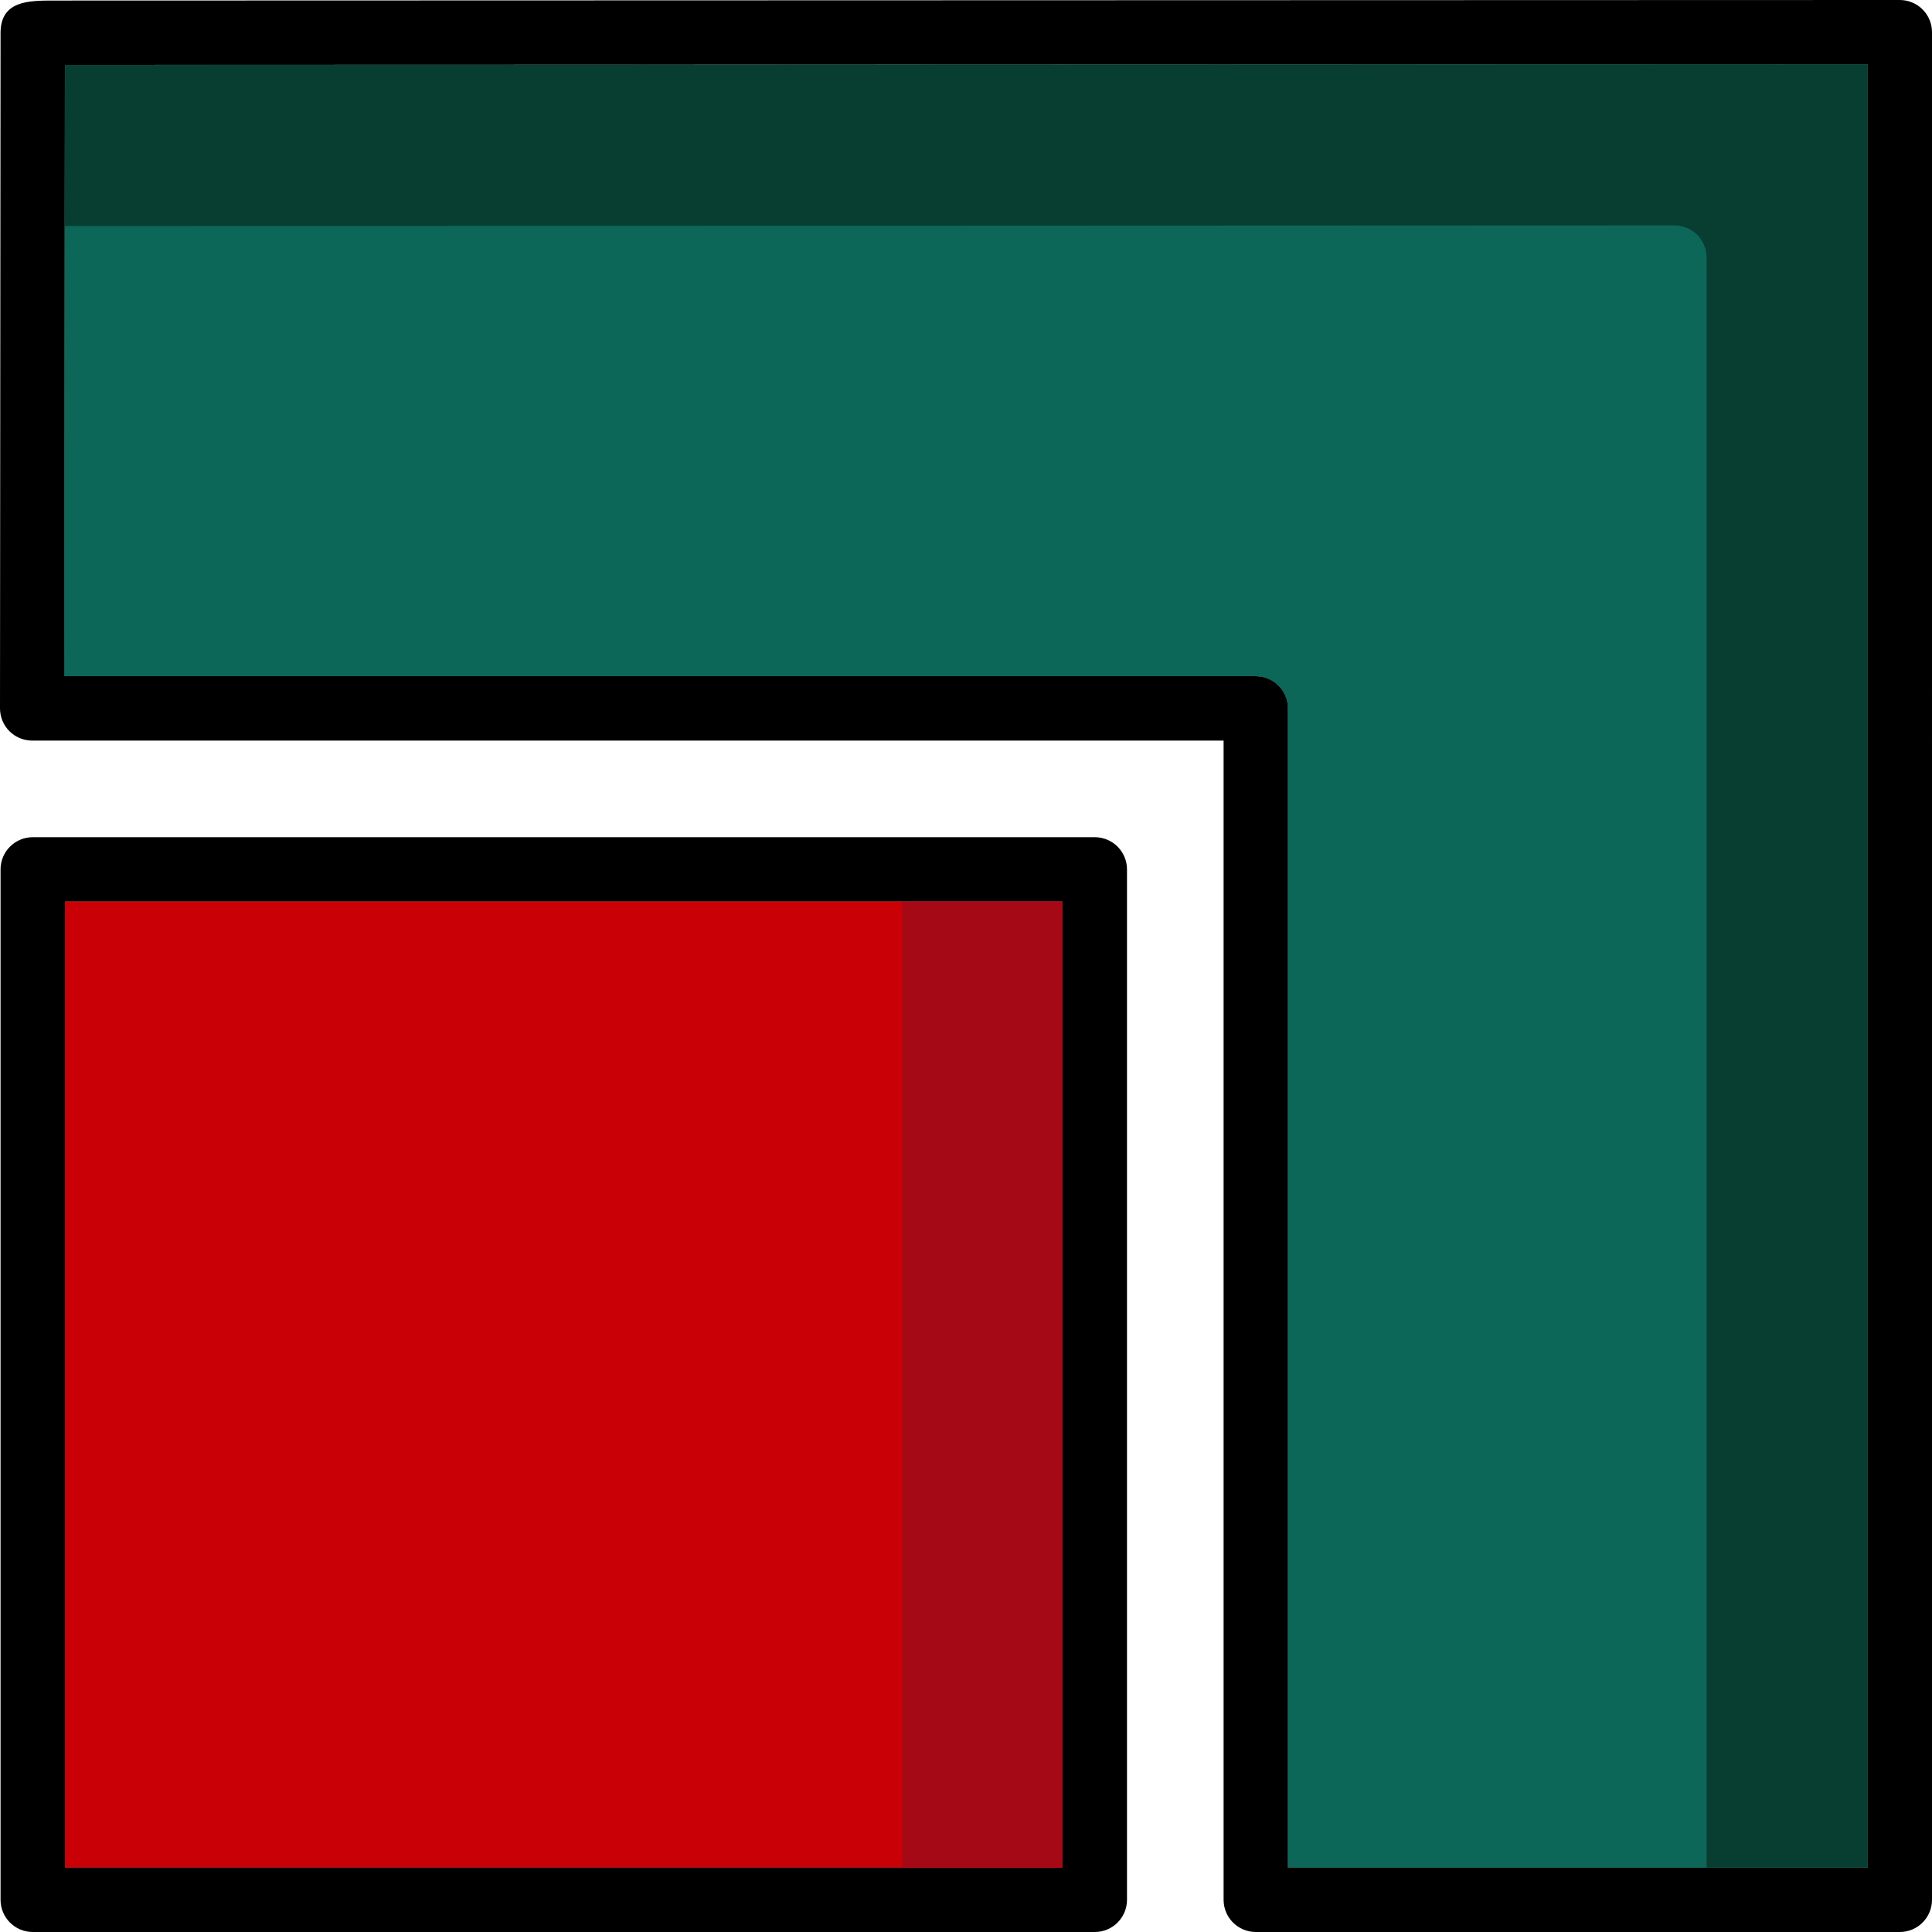
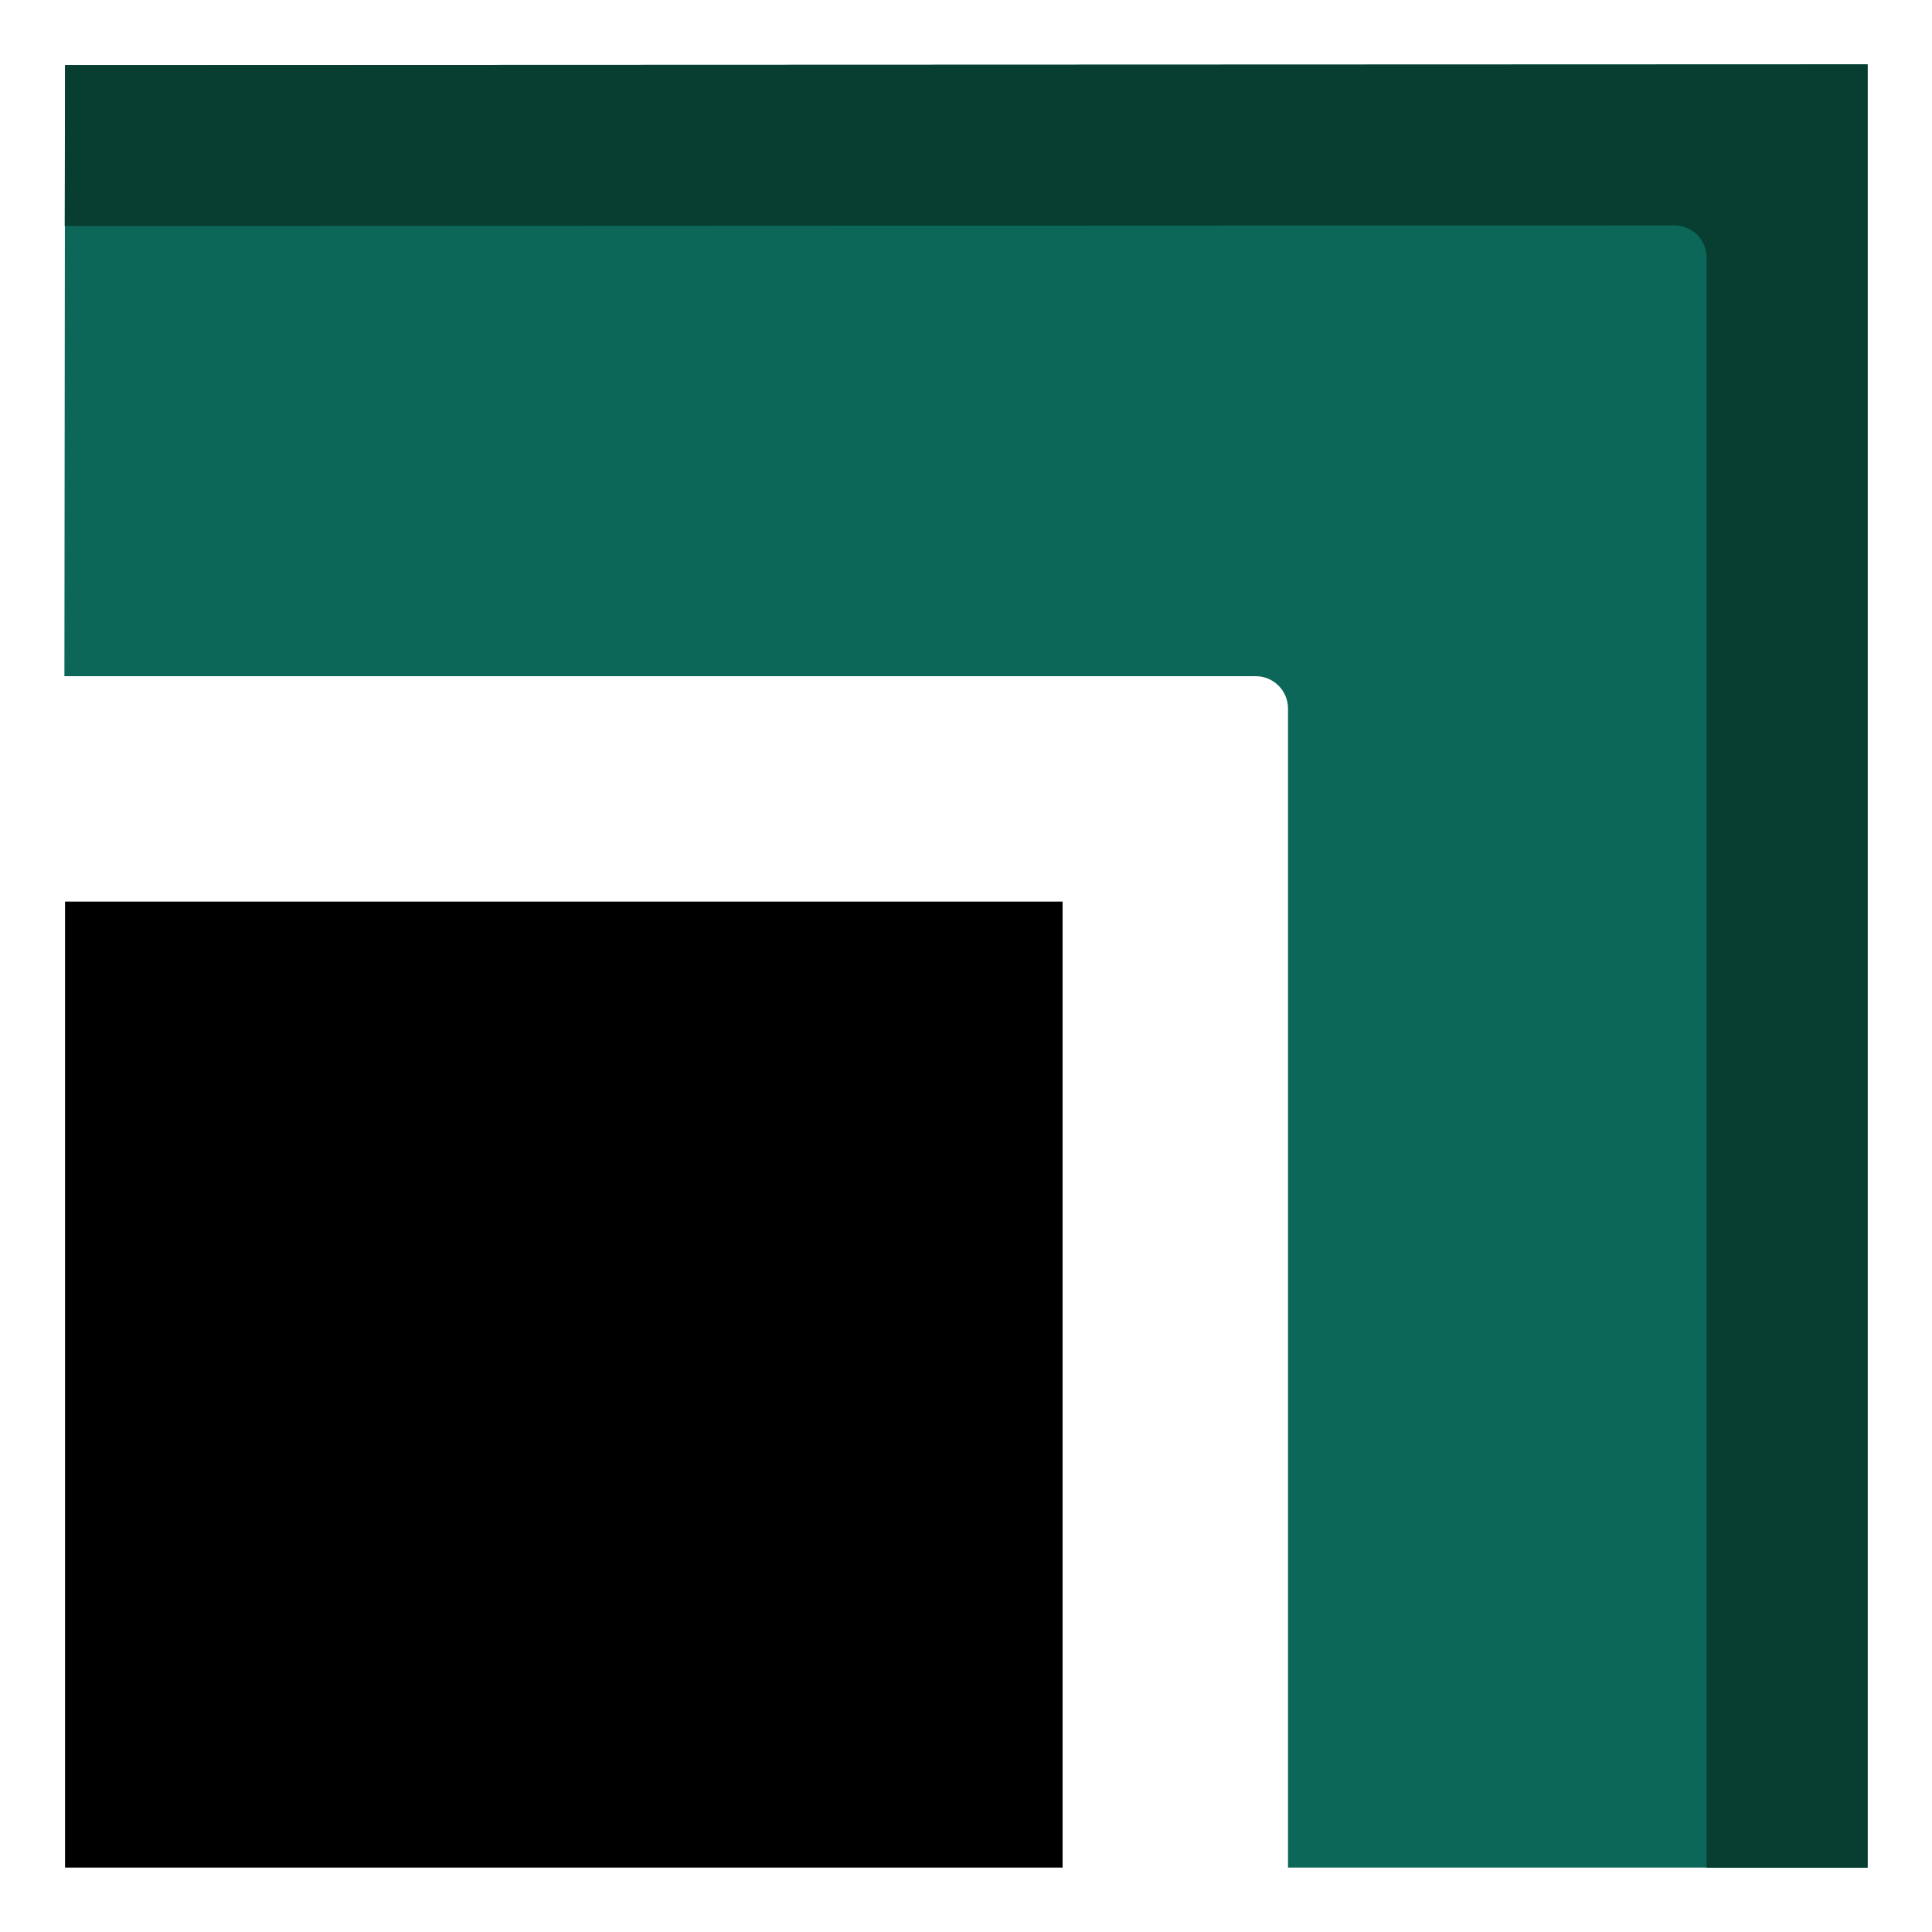
<svg xmlns="http://www.w3.org/2000/svg" version="1.1" id="Layer_1" viewBox="0 0 512 512" xml:space="preserve">
-   <path d="M290.133,221.867H8.678c-4.71,0-8.533,3.823-8.533,8.533v273.067c0,4.71,3.823,8.533,8.533,8.533h281.455  c4.71,0,8.533-3.823,8.533-8.533V230.4C298.667,225.69,294.844,221.867,290.133,221.867z M281.6,494.933H17.212v-256H281.6V494.933z  " />
-   <path d="M509.5,2.5c-1.596-1.604-3.763-2.5-6.033-2.5L14.234,0.145c-6.579,0-14.046,0-14.089,8.525L0,187.725  c0,2.27,0.896,4.437,2.492,6.042c1.604,1.604,3.78,2.5,6.042,2.5h315.733v307.2c0,4.71,3.823,8.533,8.533,8.533h170.667  c4.719,0,8.533-3.823,8.533-8.533V8.533C512,6.272,511.104,4.096,509.5,2.5z M494.933,494.933h-153.6v-307.2  c0-4.71-3.823-8.533-8.533-8.533H17.075l0.128-161.997l477.73-0.137V494.933z" />
  <path d="M281.6,494.933H17.237v-256H281.6V494.933z" />
-   <rect x="17.237" y="238.933" style="fill:#C90006;" width="264.363" height="256" />
-   <path d="M494.933,494.933h-153.6v-307.2c0-4.693-3.84-8.533-8.533-8.533H17.067l0.171-161.963l477.696-0.171V494.933z" />
  <path style="fill:#0D6758;" d="M494.933,17.067v477.867h-153.6v-307.2c0-4.693-3.84-8.533-8.533-8.533H17.067l0.171-161.963  L494.933,17.067z" />
  <path style="fill:#083D31;" d="M494.933,17.067v477.867h-42.667V68.267c0-2.304-0.939-4.437-2.475-6.059  c-1.621-1.536-3.755-2.475-6.059-2.475L17.152,59.904l0.085-42.667L494.933,17.067z" />
-   <rect x="239.104" y="238.933" style="fill:#A60916;" width="42.496" height="256" />
</svg>